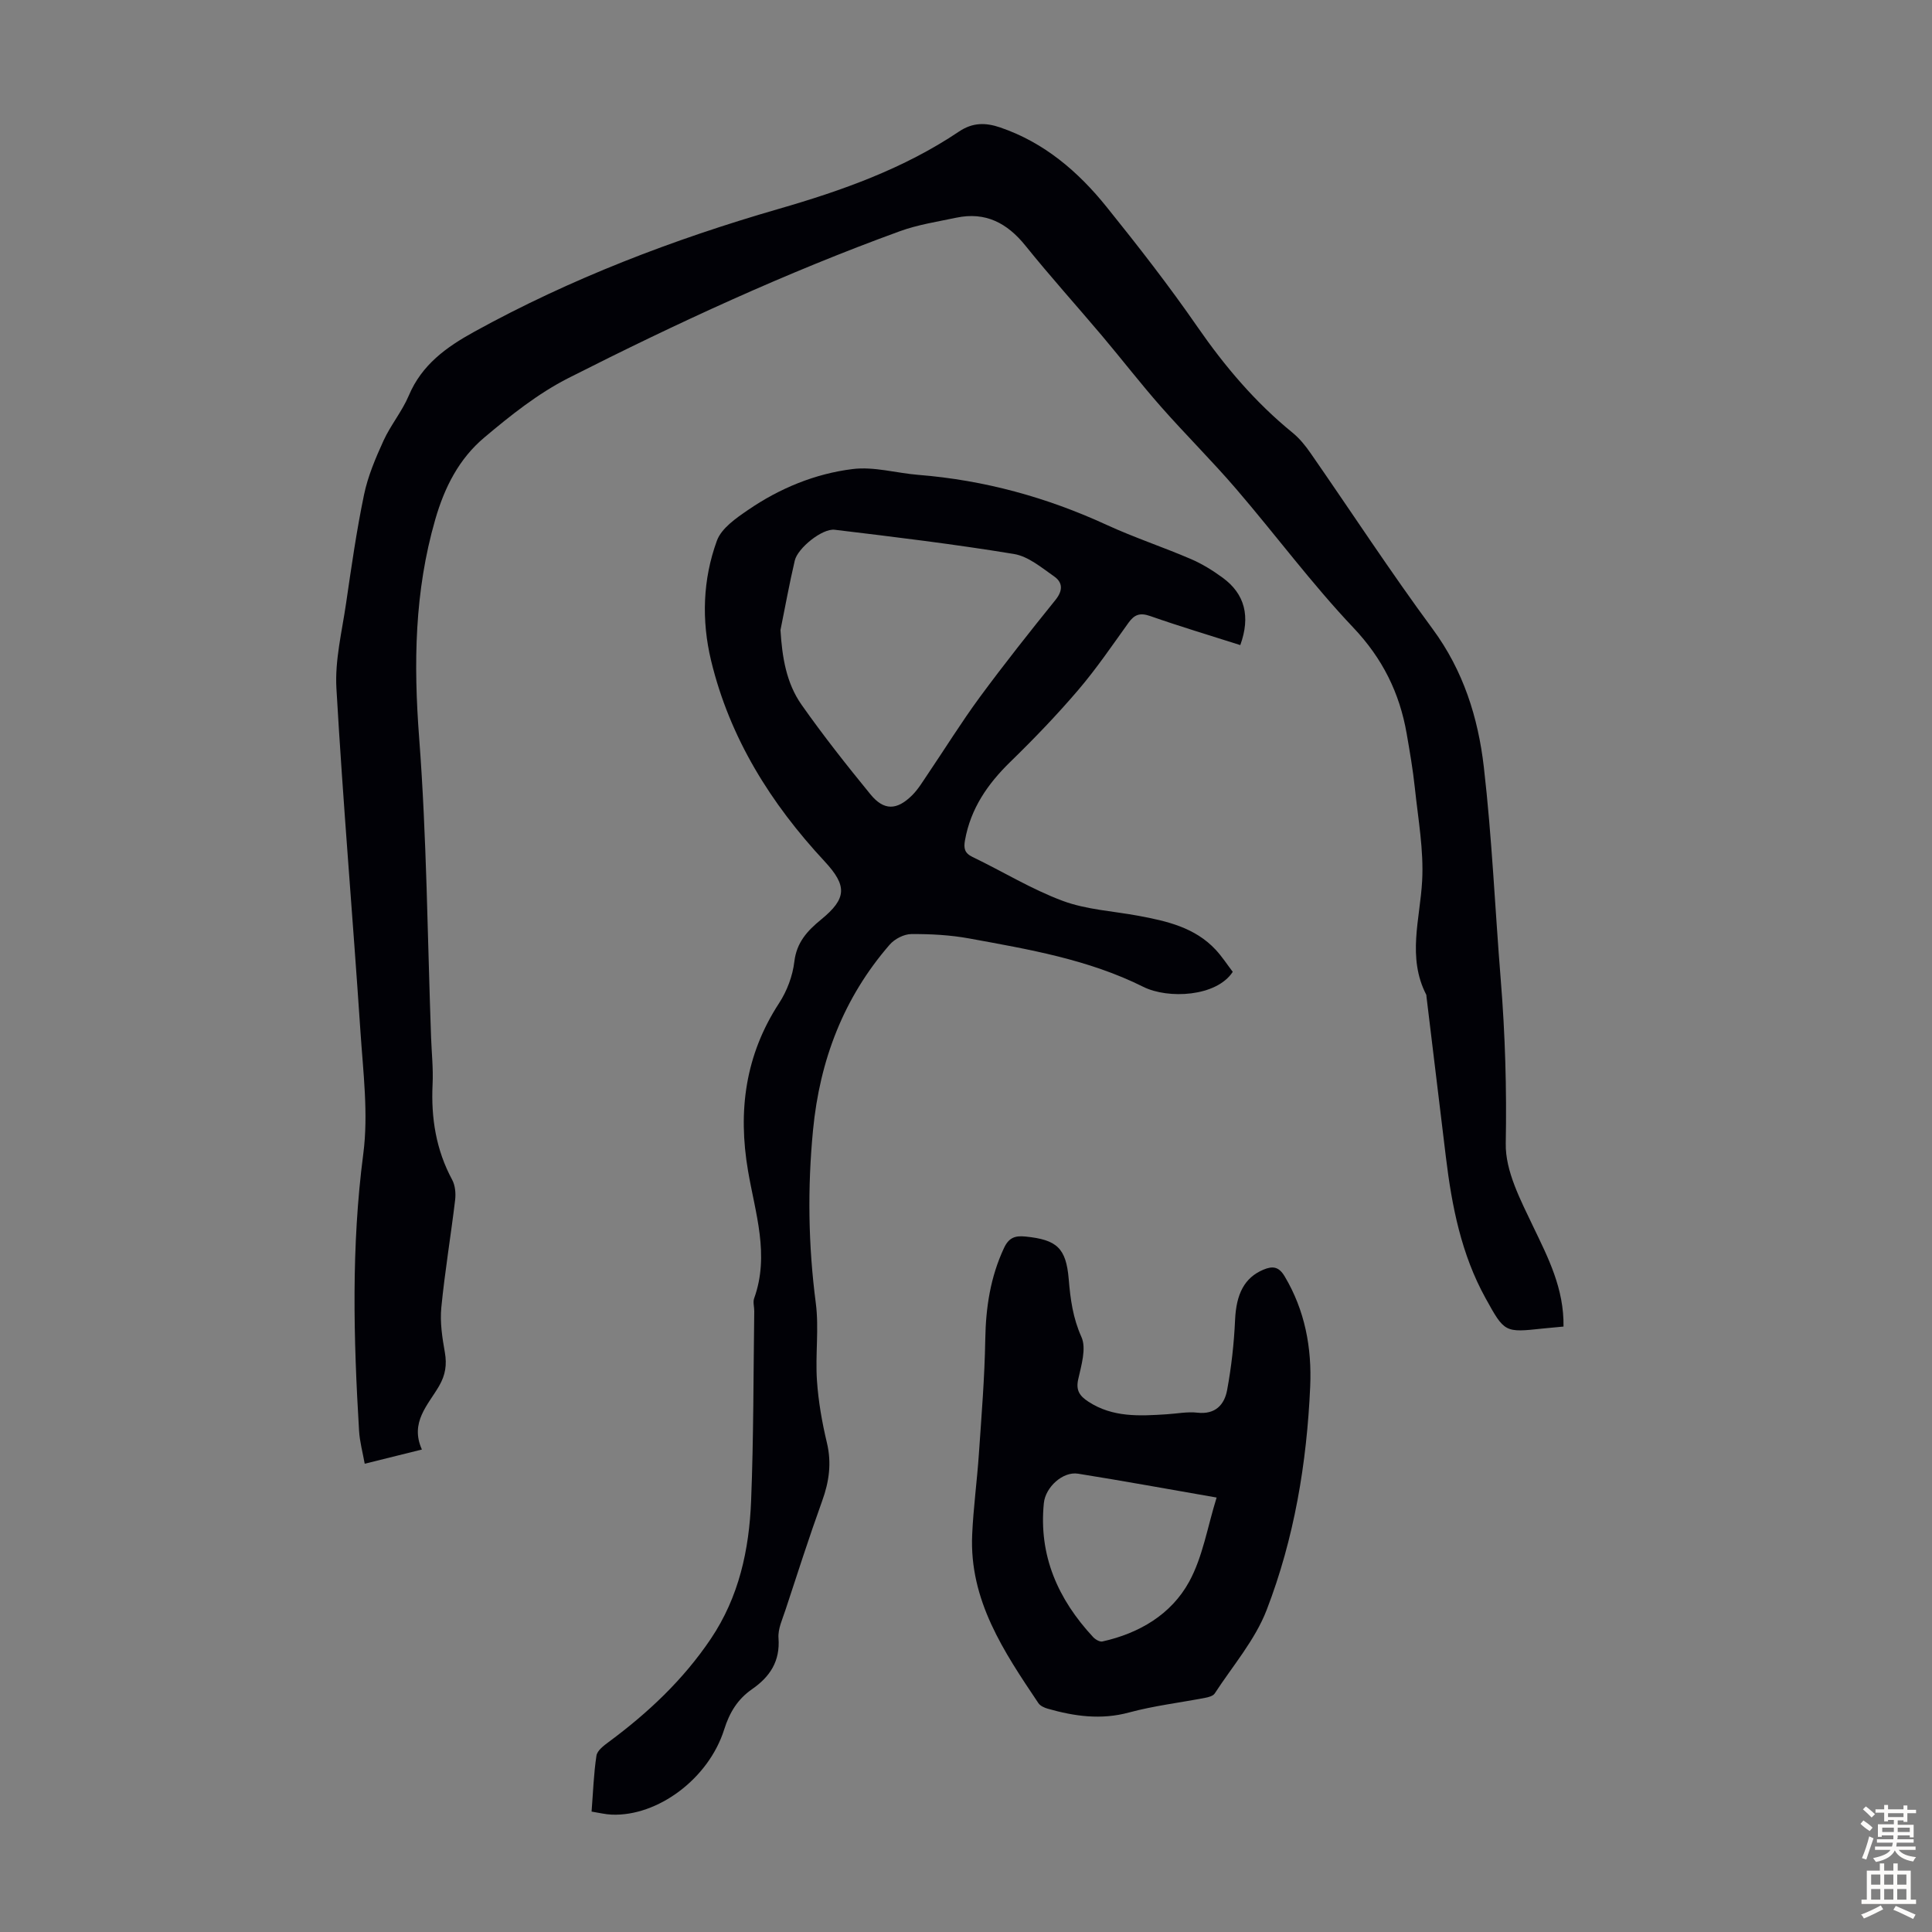
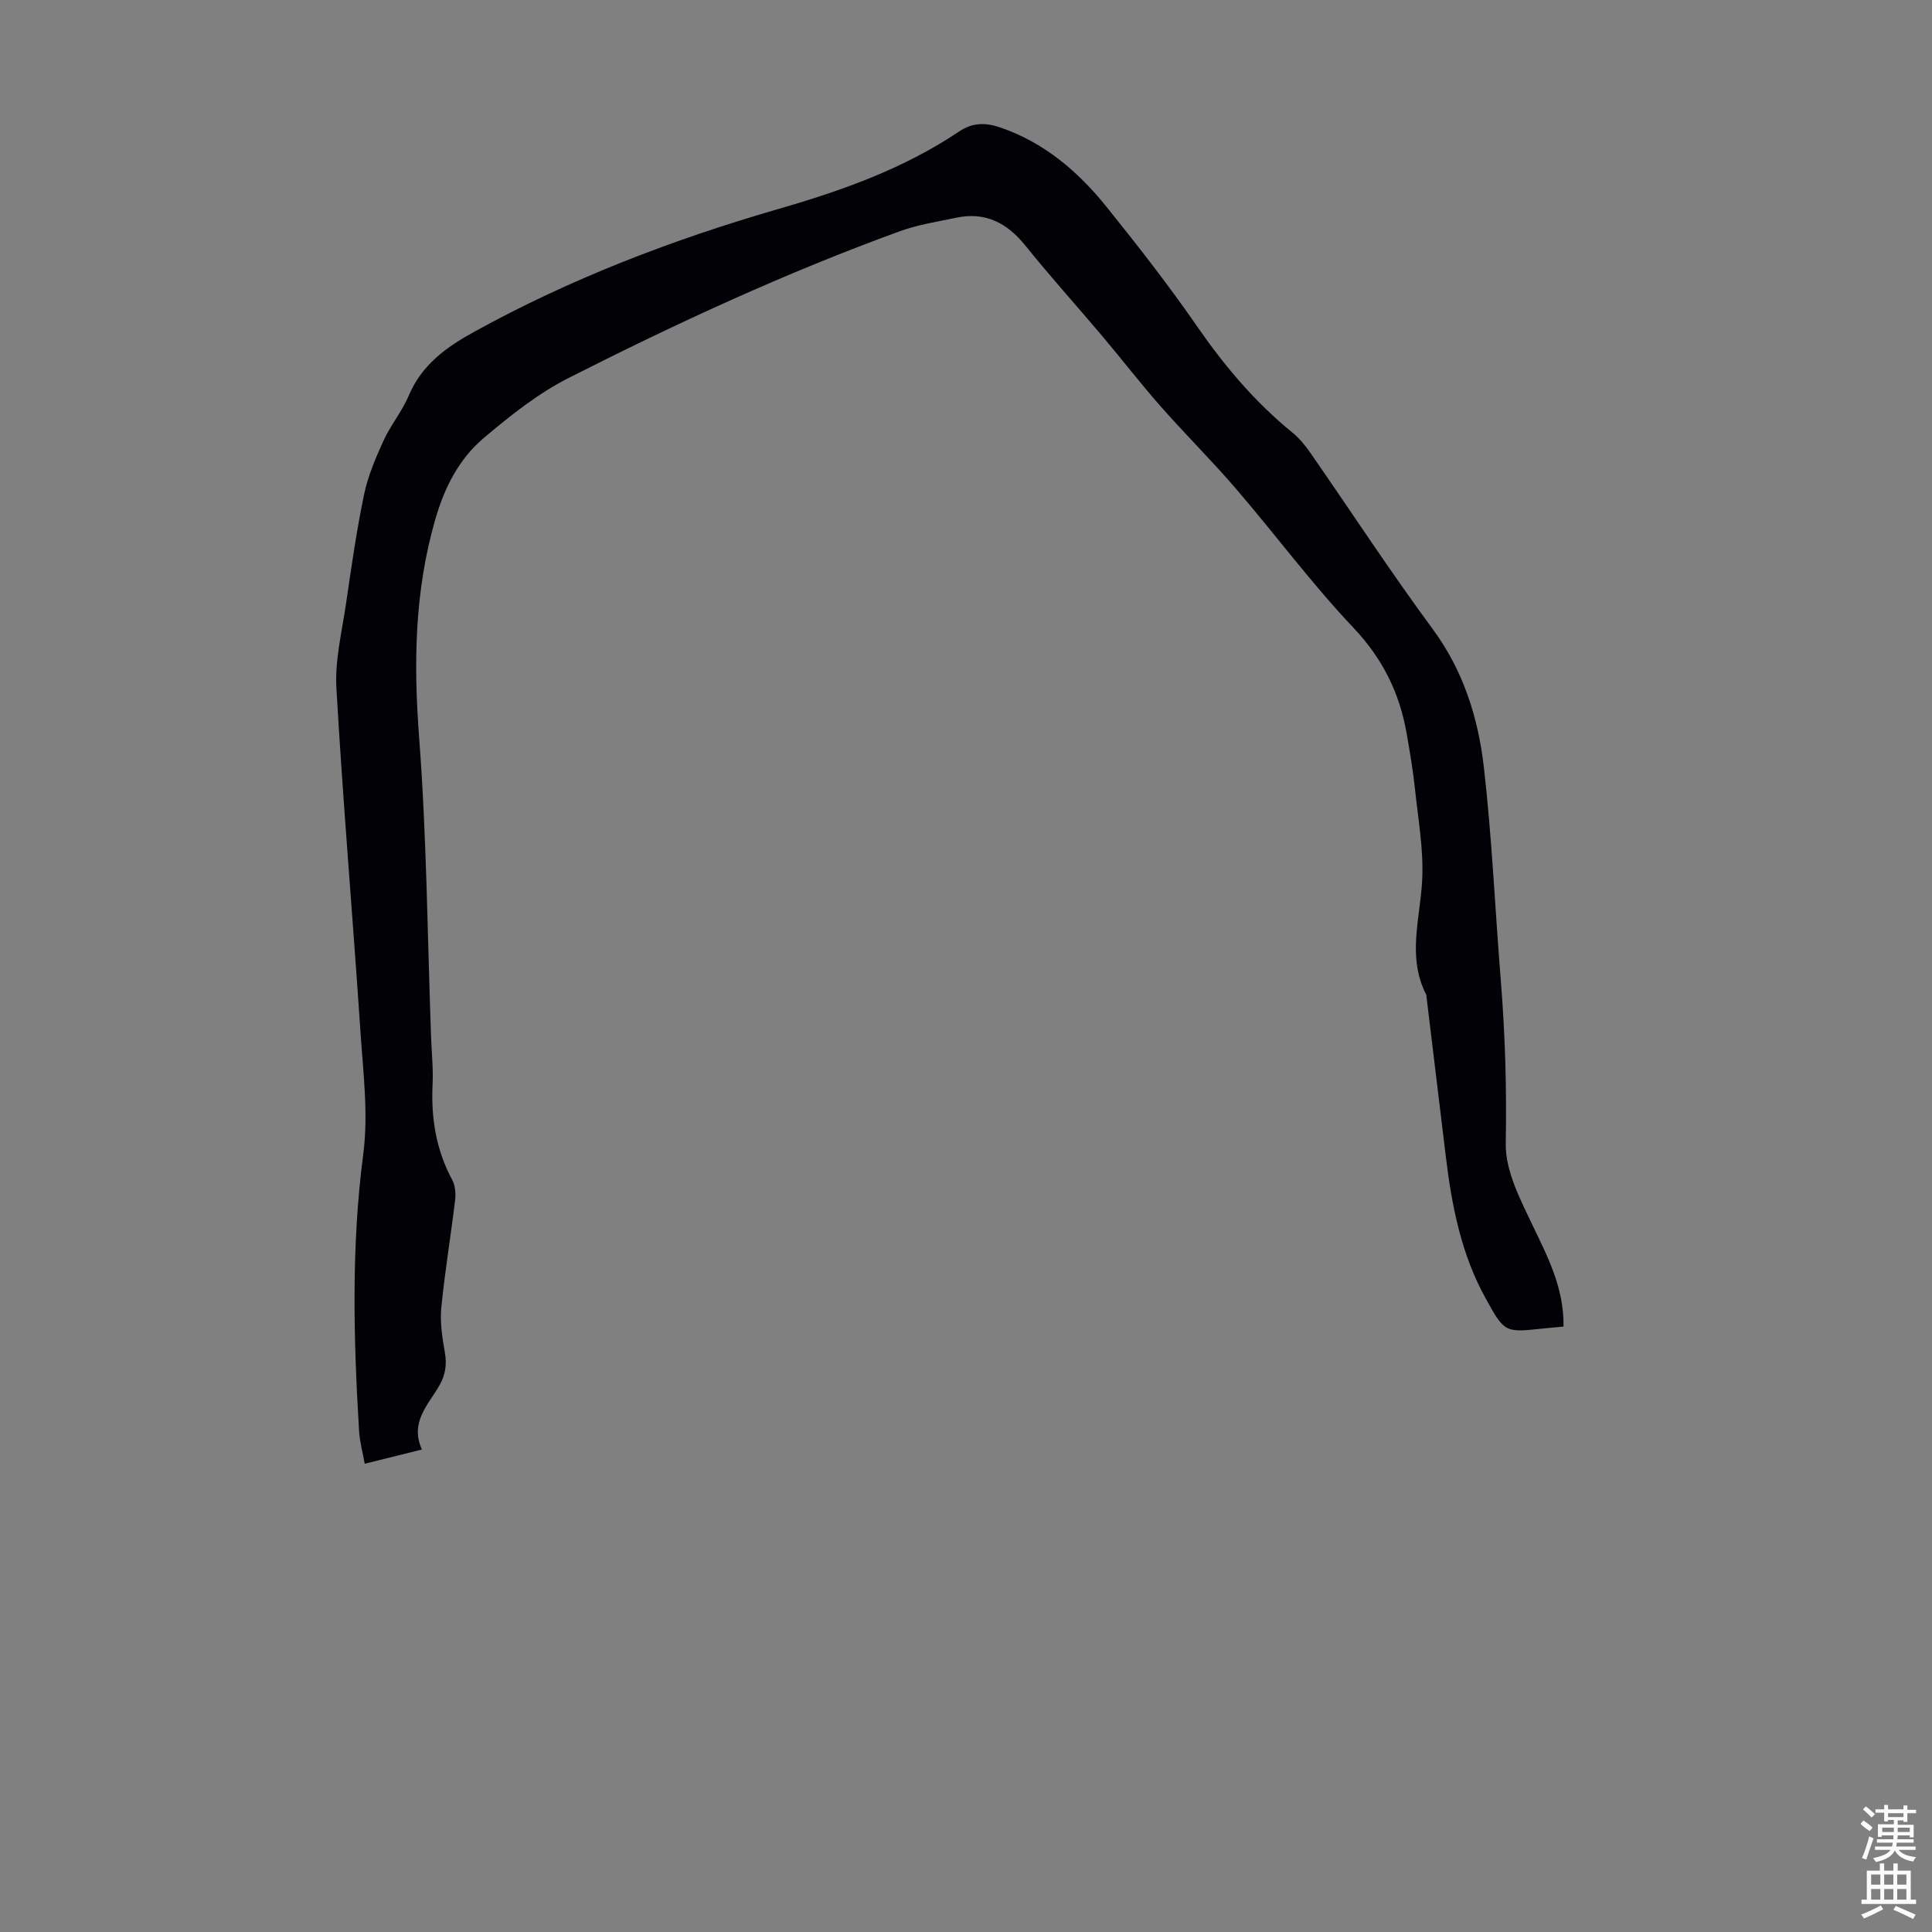
<svg xmlns="http://www.w3.org/2000/svg" enable-background="new 0 0 400 400" viewBox="0 0 400 400">
  <rect x="0" y="0" width="400" height="400" fill="#808080" stroke="none" />
  <g fill="#010106">
    <path d="m323.71 274.65c-1.58.15-2.9.26-4.21.4-7.97.86-7.99.87-11.93-6.27-5.02-9.08-6.98-19.03-8.21-29.19-1.34-11.1-2.68-22.21-4.03-33.31-.01-.11.01-.24-.04-.33-3.99-7.76-1.28-15.65-.85-23.59.35-6.36-.84-12.83-1.51-19.23-.4-3.78-1.05-7.53-1.7-11.28-1.47-8.41-4.99-15.53-11.05-21.92-8.59-9.07-16.07-19.18-24.22-28.67-5.02-5.85-10.51-11.28-15.61-17.07-4.2-4.77-8.09-9.81-12.19-14.67-5.26-6.23-10.73-12.29-15.84-18.64-3.79-4.71-8.28-7.08-14.32-5.81-3.92.83-7.95 1.44-11.69 2.8-23.56 8.57-46.29 19.08-68.62 30.4-6.29 3.19-12.01 7.75-17.44 12.33-5.19 4.37-8.2 10.23-10.14 16.97-4.3 14.91-4.5 29.82-3.33 45.17 1.57 20.62 1.72 41.36 2.47 62.05.12 3.24.47 6.5.31 9.73-.33 6.95.71 13.53 4.05 19.73.64 1.18.78 2.83.62 4.19-.89 7.43-2.13 14.82-2.86 22.27-.3 3.05.19 6.23.73 9.27.45 2.57.13 4.7-1.2 6.99-2.29 3.94-6.08 7.51-3.55 13.14-3.98.99-7.62 1.89-11.84 2.94-.42-2.36-1.04-4.58-1.17-6.84-1.15-19.11-1.63-38.16.87-57.28 1.09-8.32-.03-16.98-.59-25.46-1.58-23.66-3.61-47.3-4.97-70.97-.33-5.81 1.15-11.74 2-17.58 1.1-7.52 2.17-15.06 3.72-22.5.8-3.85 2.39-7.58 4.03-11.18 1.48-3.24 3.86-6.08 5.24-9.35 2.7-6.39 7.78-10.03 13.56-13.21 19.98-11.01 41.16-19.11 62.98-25.42 13.19-3.81 25.94-8.34 37.38-16.03 2.83-1.9 5.51-1.87 8.53-.84 9.12 3.12 16.14 9.14 22.02 16.45 6.52 8.1 12.93 16.33 18.84 24.88 5.65 8.16 11.95 15.59 19.65 21.86 1.45 1.18 2.68 2.7 3.75 4.25 8.42 12.13 16.5 24.51 25.26 36.39 6.36 8.62 9.42 18.35 10.6 28.57 1.69 14.65 2.32 29.42 3.51 44.14.91 11.26 1.24 22.5 1.03 33.82-.11 5.73 3.1 11.77 5.7 17.24 3.13 6.51 6.37 12.82 6.26 20.66z" />
-     <path d="m122.48 375.07c.32-4.06.44-7.85 1.01-11.58.16-1.06 1.51-2.08 2.53-2.83 8.15-6.03 15.43-12.87 21.14-21.35 5.85-8.69 7.95-18.46 8.35-28.6.52-13.07.47-26.16.65-39.24.01-.89-.31-1.88-.02-2.67 3.24-8.99.21-17.68-1.27-26.4-2.12-12.4-.57-23.97 6.43-34.71 1.64-2.51 2.81-5.63 3.16-8.59.47-4.01 2.72-6.41 5.53-8.71 5.35-4.37 5.44-6.99.72-12.07-11.14-11.98-19.62-25.51-23.49-41.56-2-8.32-1.72-16.79 1.2-24.8.94-2.59 3.97-4.68 6.46-6.38 6.53-4.48 13.87-7.51 21.67-8.47 4.42-.55 9.07.85 13.62 1.21 13.62 1.09 26.54 4.64 38.95 10.35 5.67 2.61 11.64 4.58 17.39 7.05 2.34 1 4.57 2.38 6.63 3.89 4.6 3.36 5.79 8.02 3.65 13.95-6.22-1.98-12.5-3.86-18.67-6.02-2.1-.73-3.25-.31-4.48 1.4-3.39 4.72-6.67 9.55-10.44 13.96-4.42 5.17-9.15 10.09-14.02 14.83-4.7 4.58-8.22 9.67-9.39 16.24-.29 1.63-.12 2.64 1.55 3.45 6.24 3 12.22 6.69 18.67 9.09 4.94 1.84 10.46 2.12 15.72 3.1 5.87 1.09 11.66 2.41 15.96 7.02 1.34 1.44 2.42 3.12 3.54 4.58-3.37 5.17-13.39 5.67-18.53 3.1-11.38-5.68-23.73-7.76-36.02-10.01-3.93-.72-8-.94-12.01-.91-1.52.01-3.45 1.01-4.47 2.19-9.56 11-14.48 23.96-15.87 38.38-1.16 11.97-.99 23.86.57 35.81.69 5.26-.12 10.7.24 16.03.29 4.33 1.05 8.67 2.06 12.9 1.01 4.22.46 8.08-.99 12.08-2.69 7.46-5.11 15.01-7.59 22.55-.62 1.9-1.58 3.91-1.44 5.8.36 4.83-1.77 8.03-5.51 10.62-2.92 2.03-4.62 4.77-5.73 8.3-3.22 10.24-13.8 18.04-23.29 17.65-1.32-.05-2.6-.38-4.17-.63zm39.11-244.62c.34 5.59 1.2 10.97 4.37 15.47 4.48 6.37 9.33 12.51 14.26 18.54 2.78 3.4 5.46 3.34 8.63.19 1.25-1.24 2.18-2.82 3.18-4.29 3.62-5.35 7.03-10.86 10.85-16.05 5.04-6.84 10.33-13.51 15.66-20.12 1.55-1.93 1.49-3.6-.27-4.83-2.61-1.83-5.37-4.17-8.33-4.66-12.32-2.03-24.73-3.53-37.13-5.02-2.58-.31-7.67 3.81-8.26 6.38-1.12 4.77-1.99 9.59-2.96 14.39z" />
-     <path d="m241.56 292.81c2.12-.13 4.28-.57 6.35-.33 3.71.42 5.59-1.65 6.15-4.67.89-4.79 1.43-9.68 1.65-14.54.24-5.38 1.94-8.75 5.87-10.4 1.92-.8 3.18-.64 4.38 1.36 4.23 7.09 5.66 14.83 5.3 22.88-.7 15.84-3.31 31.43-9.01 46.21-2.4 6.23-7.05 11.6-10.76 17.3-.34.52-1.28.77-1.99.9-5.25 1.01-10.6 1.64-15.74 3.03-5.79 1.57-11.29.8-16.83-.78-.71-.2-1.56-.59-1.94-1.15-7.13-10.63-14.33-21.29-13.71-34.92.25-5.58 1.01-11.13 1.39-16.71.54-7.9 1.19-15.8 1.32-23.71.11-6.59 1.06-12.86 3.87-18.88 1-2.15 2.28-2.61 4.44-2.39 6.52.66 8.42 2.36 8.97 8.84.34 4.12.86 8.02 2.63 11.96 1.06 2.36-.03 5.88-.67 8.77-.52 2.34.35 3.47 2.11 4.62 5.04 3.3 10.62 2.97 16.22 2.61zm10.33 17.24c-9.8-1.7-19.23-3.43-28.7-4.94-3.14-.5-6.73 2.78-7.07 6.08-1.1 10.89 2.93 19.92 10.19 27.74.46.5 1.37 1.04 1.93.92 7.64-1.7 14.25-5.6 17.96-12.37 2.83-5.17 3.79-11.36 5.69-17.43z" />
  </g>
  <path d="m385.2 377.6.6-.7c.6.4 1.3.9 1.9 1.5l-.6.7c-.8-.5-1.4-1-1.9-1.5zm.3 7.1c.6-1.4 1.1-2.9 1.5-4.5.3.1.6.3.9.4-.5 1.4-1 2.9-1.5 4.4zm.2-10.1.6-.6c.7.5 1.3 1.1 1.9 1.6l-.7.7c-.6-.6-1.2-1.2-1.8-1.7zm8.4-.8h.8v.9h1.8v.7h-1.8v1.8h-.8v-.3h-1.2v.9h3.3v2.6h-.8v-.4h-2.5c0 .3 0 .6-.1.8h3.4v.7h-3.5c0 .3-.1.6-.1.8h4v.7h-3.5c.7.9 1.9 1.3 3.6 1.5-.2.2-.4.5-.6.9-1.9-.3-3.2-1.1-3.8-2.3-.5 1.1-1.8 2-3.9 2.4-.2-.3-.4-.5-.6-.8 1.9-.4 3.1-.9 3.6-1.7h-3.2v-.7h3.5c.1-.2.1-.5.2-.8h-3.3v-.7h3.4c0-.2 0-.5 0-.8h-2.4v.3h-.8v-2.6h3.3v-.9h-1.2v.3h-.8v-1.8h-1.8v-.7h1.8v-.9h.8v.9h3.2zm-4.4 5.5h2.4c0-.3 0-.6 0-.9h-2.4zm1.2-3.1h3.2v-.8h-3.2zm4.4 2.2h-2.4v.9h2.5v-.9z" fill="#fcfbfa" />
  <path d="m389.2 385.8h.9v1.5h1.9v-1.5h.9v1.5h2.7v6h1.1v.9h-11.3v-.9h1.1v-6h2.7zm.2 8.7.5.8c-1.2.6-2.5 1.3-4 1.9-.2-.3-.3-.6-.6-.8 1.6-.6 3-1.3 4.1-1.9zm-2-4.3h1.9v-2.1h-1.9zm0 3.1h1.9v-2.2h-1.9zm2.7-3.1h1.9v-2.1h-1.9zm0 3.1h1.9v-2.2h-1.9zm2.4 1.3c1.4.6 2.7 1.2 4.1 1.8l-.5.9c-1.5-.7-2.8-1.4-4.1-1.9zm2.2-6.5h-1.9v2.1h1.9zm-1.9 5.2h1.9v-2.2h-1.9z" fill="#fcfbfa" />
</svg>